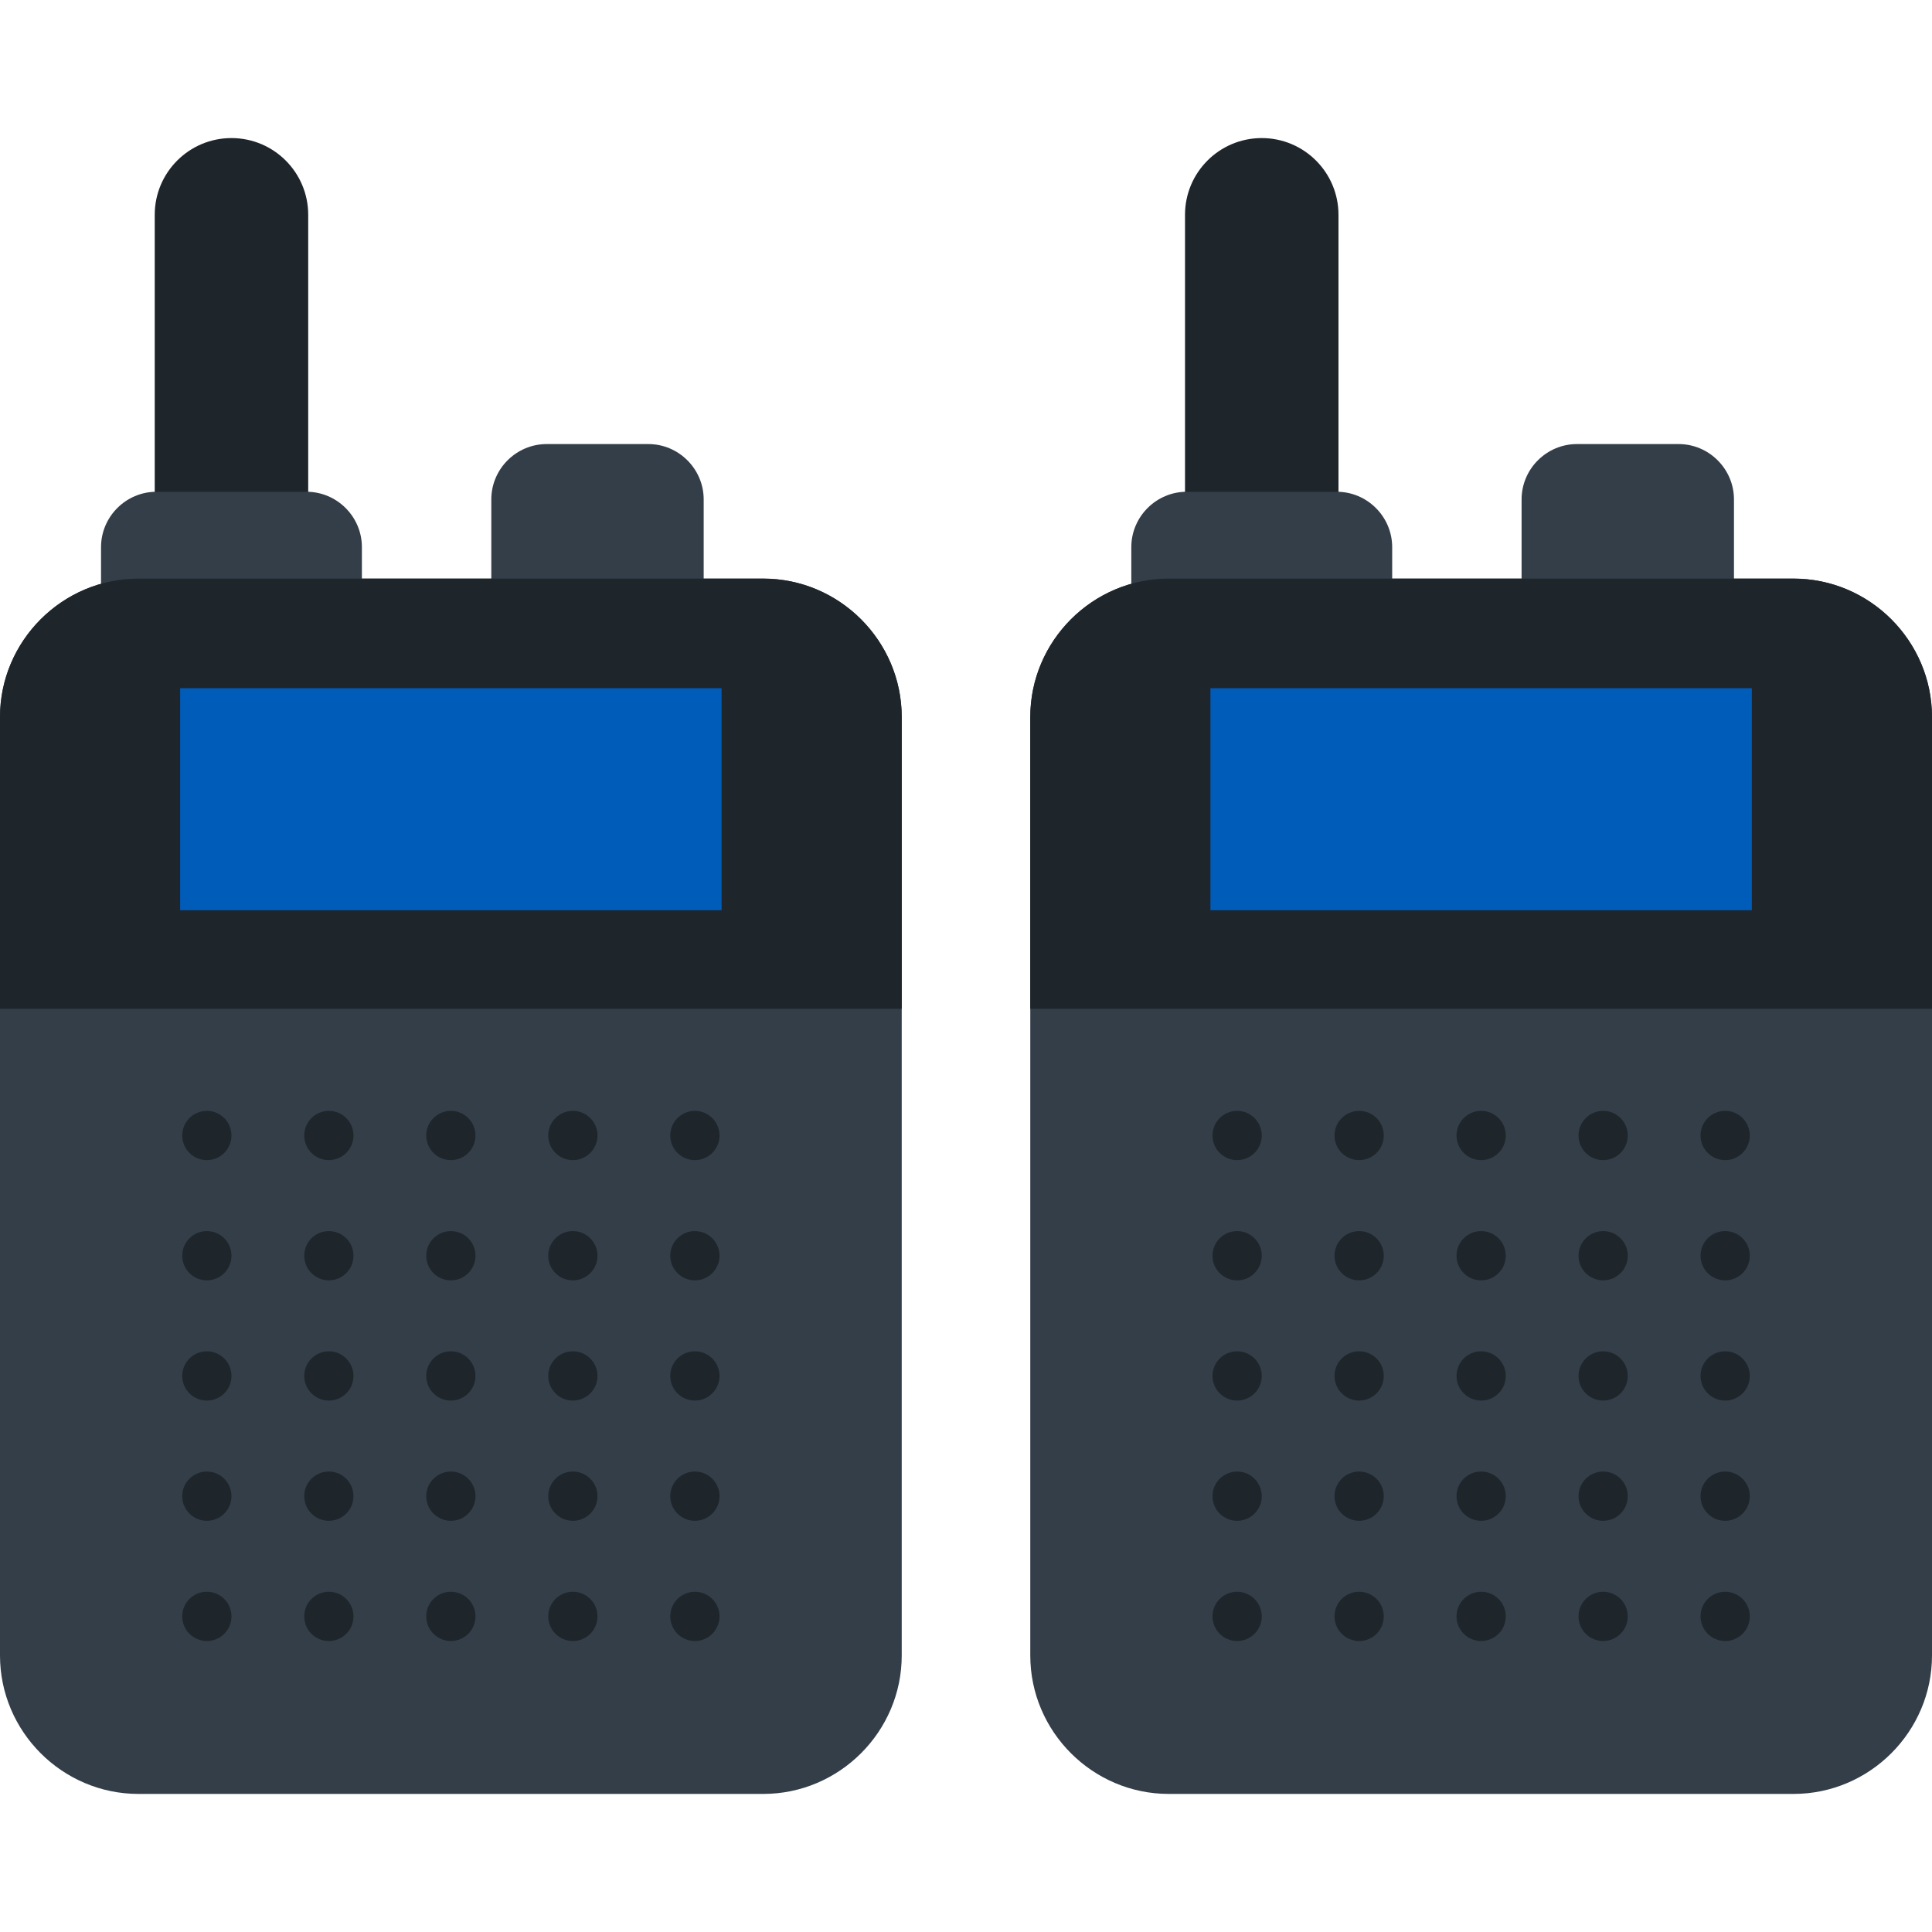
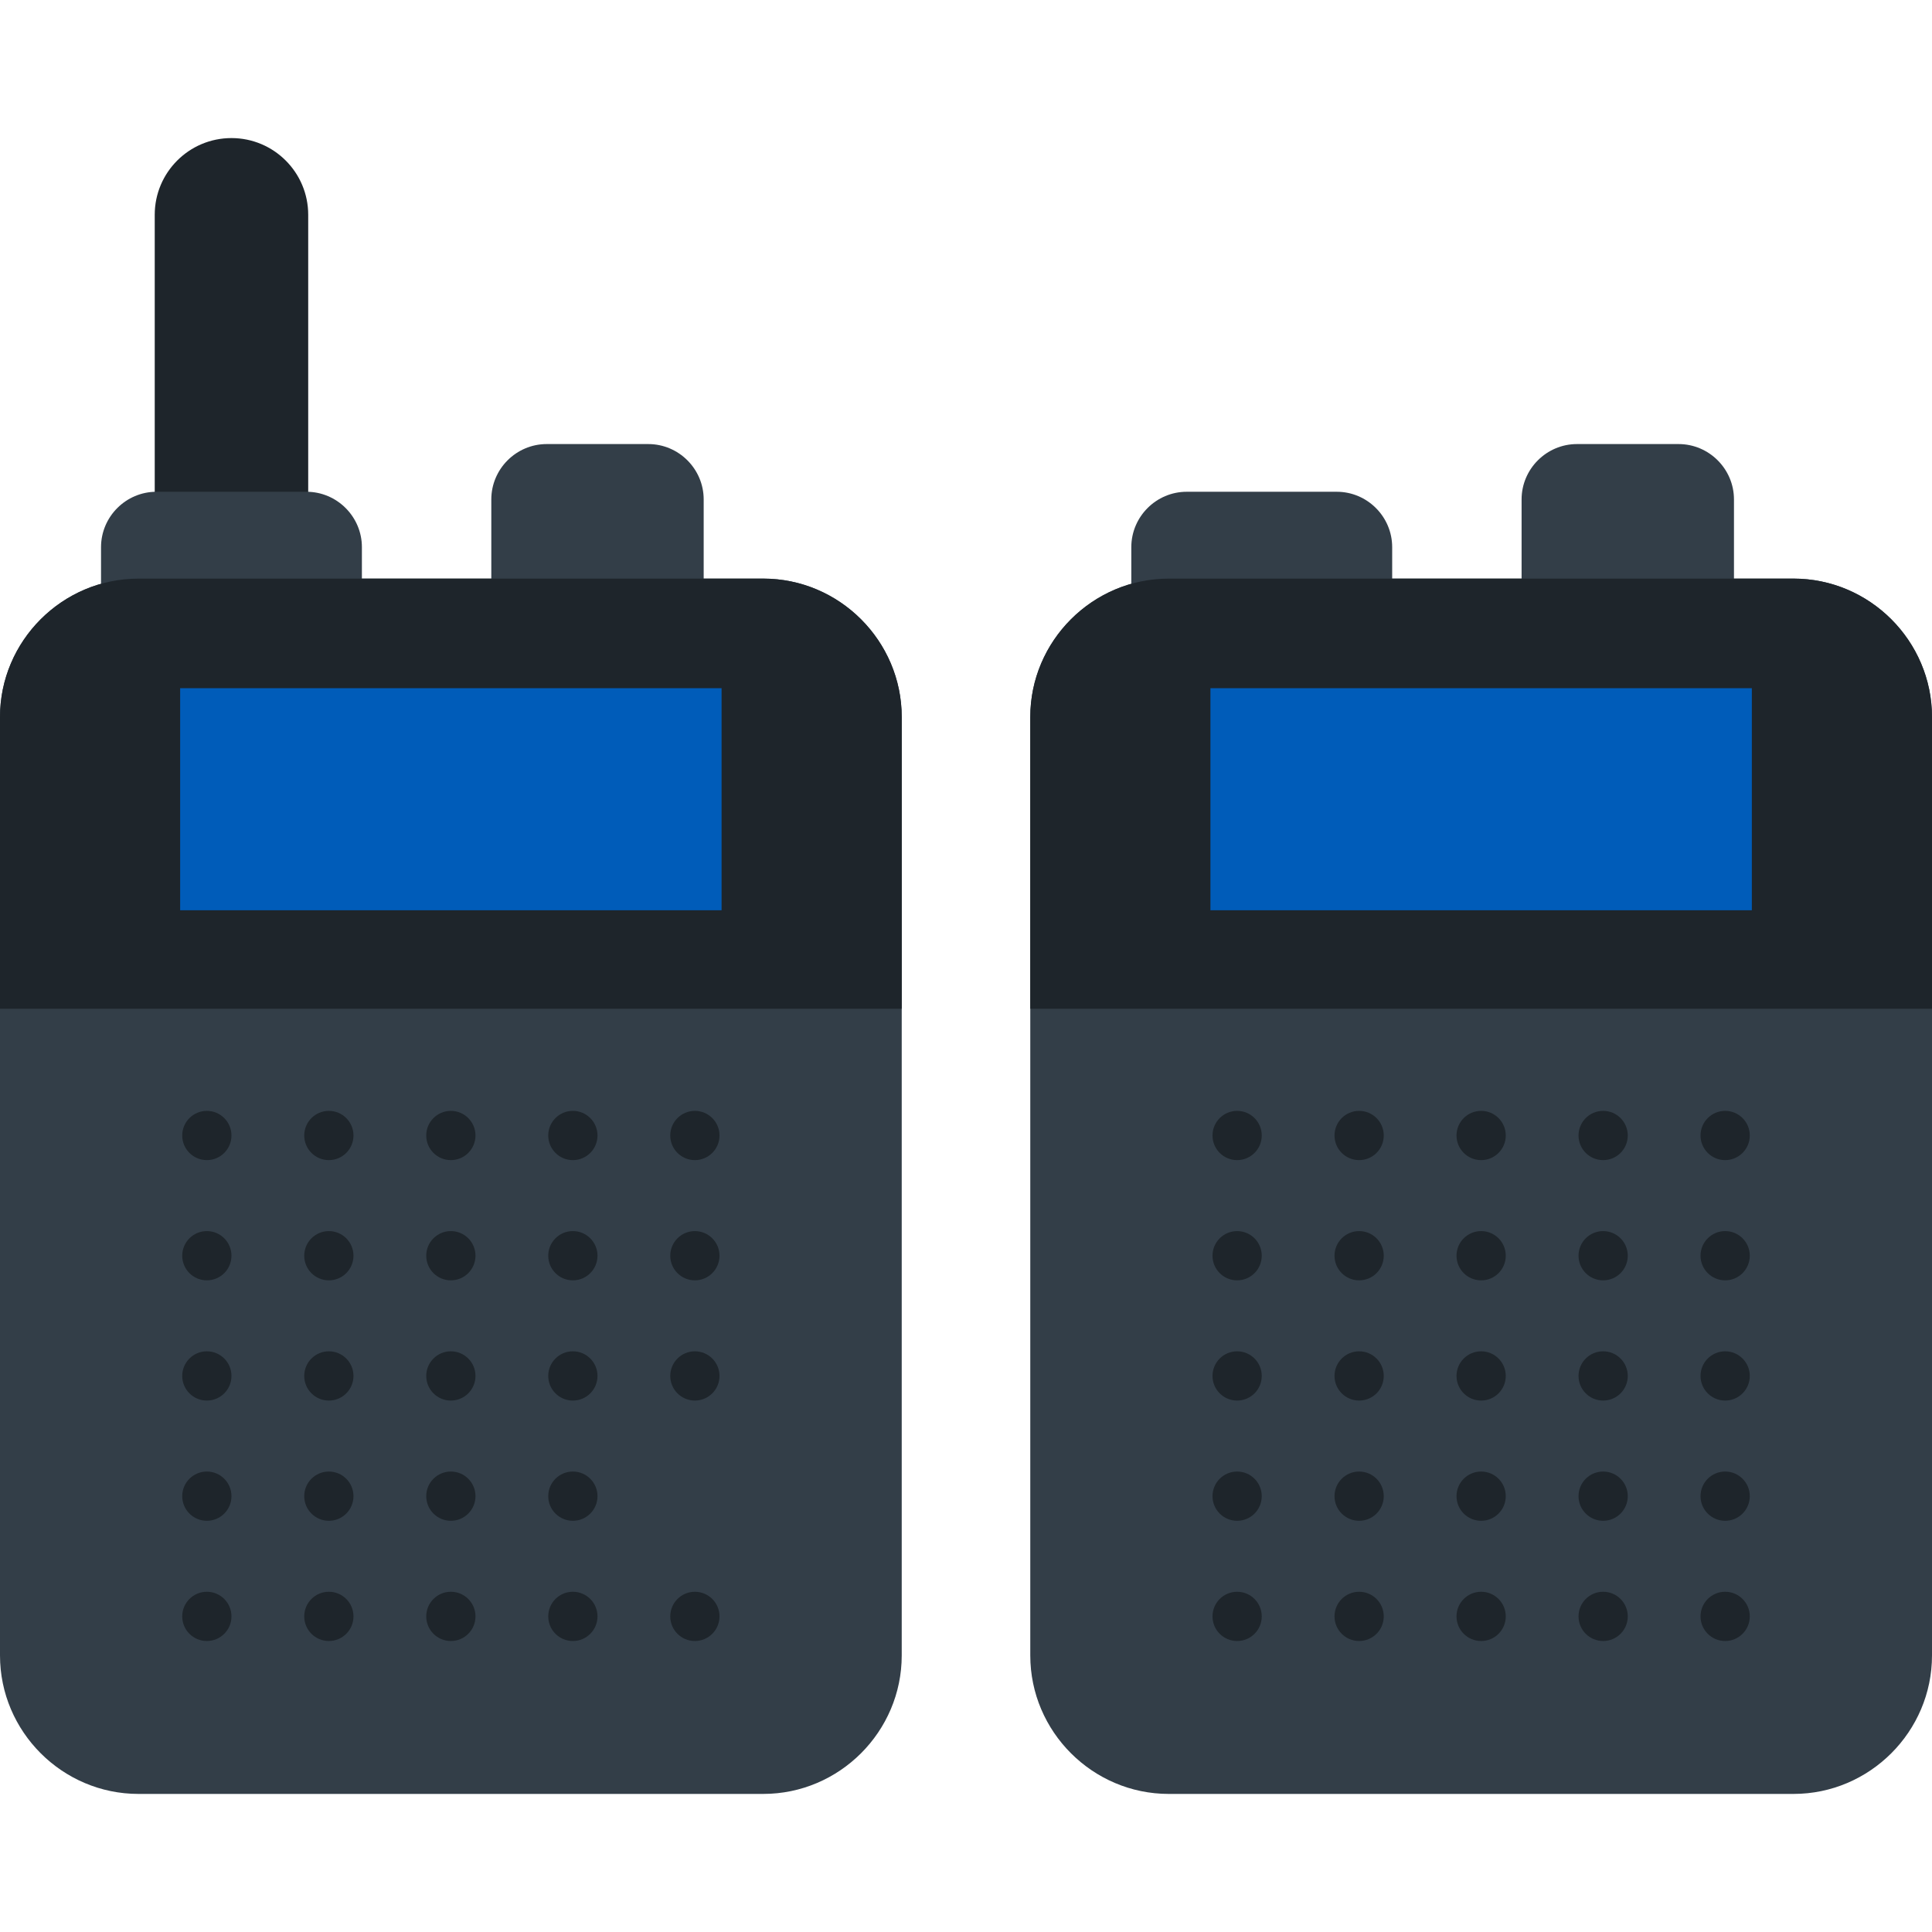
<svg xmlns="http://www.w3.org/2000/svg" version="1.1" id="Layer_1" viewBox="0 0 330.037 330.037" xml:space="preserve">
  <g>
    <g>
      <g>
        <path style="fill:#1E252B;" d="M26.432,105.297V36.696c0-7.24,5.869-13.109,13.109-13.109c7.239,0,13.109,5.869,13.109,13.109     v68.602H26.432V105.297z" />
        <path style="fill:#333E48;" d="M61.822,93.469c0-5.204-4.258-9.462-9.462-9.462H26.721c-5.204,0-9.462,4.258-9.462,9.462v13.324     c0,5.205,4.258,9.463,9.462,9.463H52.36c5.204,0,9.462-4.258,9.462-9.463V93.469z" />
      </g>
      <path style="fill:#333E48;" d="M120.208,85.319c0-5.203-4.258-9.461-9.462-9.461H93.39c-5.205,0-9.462,4.258-9.462,9.461v27.045    c0,5.204,4.258,9.462,9.462,9.462h17.357c5.204,0,9.462-4.258,9.462-9.462L120.208,85.319L120.208,85.319z" />
      <path style="fill:#333E48;" d="M154.039,282.794c0,13.011-10.646,23.656-23.657,23.656H23.656C10.646,306.45,0,295.806,0,282.794    V122.498c0-13.011,10.646-23.656,23.656-23.656h106.726c13.011,0,23.657,10.645,23.657,23.656V282.794z" />
      <path style="fill:#1E252B;" d="M130.382,98.842H23.656C10.646,98.842,0,109.487,0,122.498v49.824h154.039v-49.824    C154.039,109.487,143.393,98.842,130.382,98.842z" />
      <g>
        <g>
          <circle style="fill:#1E252B;" cx="77.019" cy="193.973" r="4.206" />
          <circle style="fill:#1E252B;" cx="56.177" cy="193.973" r="4.206" />
          <circle style="fill:#1E252B;" cx="35.335" cy="193.973" r="4.206" />
          <circle style="fill:#1E252B;" cx="97.861" cy="193.973" r="4.207" />
          <circle style="fill:#1E252B;" cx="118.704" cy="193.973" r="4.206" />
        </g>
        <g>
          <circle style="fill:#1E252B;" cx="77.019" cy="214.51" r="4.206" />
          <circle style="fill:#1E252B;" cx="56.177" cy="214.51" r="4.206" />
          <circle style="fill:#1E252B;" cx="35.335" cy="214.51" r="4.206" />
          <circle style="fill:#1E252B;" cx="97.861" cy="214.51" r="4.207" />
          <circle style="fill:#1E252B;" cx="118.704" cy="214.51" r="4.206" />
        </g>
        <g>
          <circle style="fill:#1E252B;" cx="77.019" cy="235.047" r="4.206" />
          <circle style="fill:#1E252B;" cx="56.177" cy="235.047" r="4.206" />
          <circle style="fill:#1E252B;" cx="35.335" cy="235.047" r="4.206" />
          <circle style="fill:#1E252B;" cx="97.861" cy="235.047" r="4.207" />
          <circle style="fill:#1E252B;" cx="118.704" cy="235.047" r="4.206" />
        </g>
        <g>
          <circle style="fill:#1E252B;" cx="77.019" cy="255.585" r="4.206" />
          <circle style="fill:#1E252B;" cx="56.177" cy="255.585" r="4.206" />
          <circle style="fill:#1E252B;" cx="35.335" cy="255.585" r="4.206" />
          <circle style="fill:#1E252B;" cx="97.861" cy="255.585" r="4.207" />
-           <circle style="fill:#1E252B;" cx="118.704" cy="255.585" r="4.206" />
        </g>
        <g>
          <circle style="fill:#1E252B;" cx="77.019" cy="276.122" r="4.206" />
          <circle style="fill:#1E252B;" cx="56.177" cy="276.122" r="4.206" />
          <circle style="fill:#1E252B;" cx="35.335" cy="276.122" r="4.206" />
          <circle style="fill:#1E252B;" cx="97.861" cy="276.122" r="4.207" />
          <circle style="fill:#1E252B;" cx="118.704" cy="276.122" r="4.206" />
        </g>
      </g>
      <rect x="30.774" y="117.562" style="fill:#005CB9;" width="92.49" height="37.934" />
    </g>
    <g>
      <g>
-         <path style="fill:#1E252B;" d="M202.431,105.297V36.696c0-7.24,5.87-13.109,13.108-13.109c7.24,0,13.109,5.869,13.109,13.109     v68.602h-26.217V105.297z" />
        <path style="fill:#333E48;" d="M237.821,93.469c0-5.204-4.258-9.462-9.462-9.462H202.72c-5.204,0-9.462,4.258-9.462,9.462v13.324     c0,5.205,4.258,9.463,9.462,9.463h25.639c5.204,0,9.462-4.258,9.462-9.463L237.821,93.469L237.821,93.469z" />
      </g>
      <path style="fill:#333E48;" d="M296.208,85.319c0-5.203-4.258-9.461-9.462-9.461h-17.357c-5.205,0-9.462,4.258-9.462,9.461v27.045    c0,5.204,4.258,9.462,9.462,9.462h17.357c5.204,0,9.462-4.258,9.462-9.462V85.319z" />
      <path style="fill:#333E48;" d="M330.037,282.794c0,13.011-10.646,23.656-23.656,23.656H199.655    c-13.011,0-23.656-10.645-23.656-23.656V122.498c0-13.011,10.646-23.656,23.656-23.656h106.726    c13.01,0,23.656,10.645,23.656,23.656V282.794z" />
      <path style="fill:#1E252B;" d="M306.381,98.842H199.655c-13.011,0-23.656,10.645-23.656,23.656v49.824h154.038v-49.824    C330.037,109.487,319.392,98.842,306.381,98.842z" />
      <g>
        <g>
          <circle style="fill:#1E252B;" cx="253.018" cy="193.973" r="4.207" />
          <circle style="fill:#1E252B;" cx="232.176" cy="193.973" r="4.206" />
          <circle style="fill:#1E252B;" cx="211.334" cy="193.973" r="4.206" />
          <circle style="fill:#1E252B;" cx="273.86" cy="193.973" r="4.206" />
          <circle style="fill:#1E252B;" cx="294.703" cy="193.973" r="4.207" />
        </g>
        <g>
          <circle style="fill:#1E252B;" cx="253.018" cy="214.51" r="4.207" />
          <circle style="fill:#1E252B;" cx="232.176" cy="214.51" r="4.206" />
          <circle style="fill:#1E252B;" cx="211.334" cy="214.51" r="4.206" />
          <circle style="fill:#1E252B;" cx="273.86" cy="214.51" r="4.206" />
          <circle style="fill:#1E252B;" cx="294.703" cy="214.51" r="4.207" />
        </g>
        <g>
          <circle style="fill:#1E252B;" cx="253.018" cy="235.047" r="4.207" />
          <circle style="fill:#1E252B;" cx="232.176" cy="235.047" r="4.206" />
          <circle style="fill:#1E252B;" cx="211.334" cy="235.047" r="4.206" />
          <circle style="fill:#1E252B;" cx="273.86" cy="235.047" r="4.206" />
          <circle style="fill:#1E252B;" cx="294.703" cy="235.047" r="4.207" />
        </g>
        <g>
          <circle style="fill:#1E252B;" cx="253.018" cy="255.585" r="4.207" />
          <circle style="fill:#1E252B;" cx="232.176" cy="255.585" r="4.206" />
          <circle style="fill:#1E252B;" cx="211.334" cy="255.585" r="4.206" />
          <circle style="fill:#1E252B;" cx="273.86" cy="255.585" r="4.206" />
          <circle style="fill:#1E252B;" cx="294.703" cy="255.585" r="4.207" />
        </g>
        <g>
          <circle style="fill:#1E252B;" cx="253.018" cy="276.122" r="4.207" />
          <circle style="fill:#1E252B;" cx="232.176" cy="276.122" r="4.206" />
          <circle style="fill:#1E252B;" cx="211.334" cy="276.122" r="4.206" />
          <circle style="fill:#1E252B;" cx="273.86" cy="276.122" r="4.206" />
          <circle style="fill:#1E252B;" cx="294.703" cy="276.122" r="4.207" />
        </g>
      </g>
      <rect x="206.773" y="117.562" style="fill:#005CB9;" width="92.489" height="37.934" />
    </g>
  </g>
</svg>